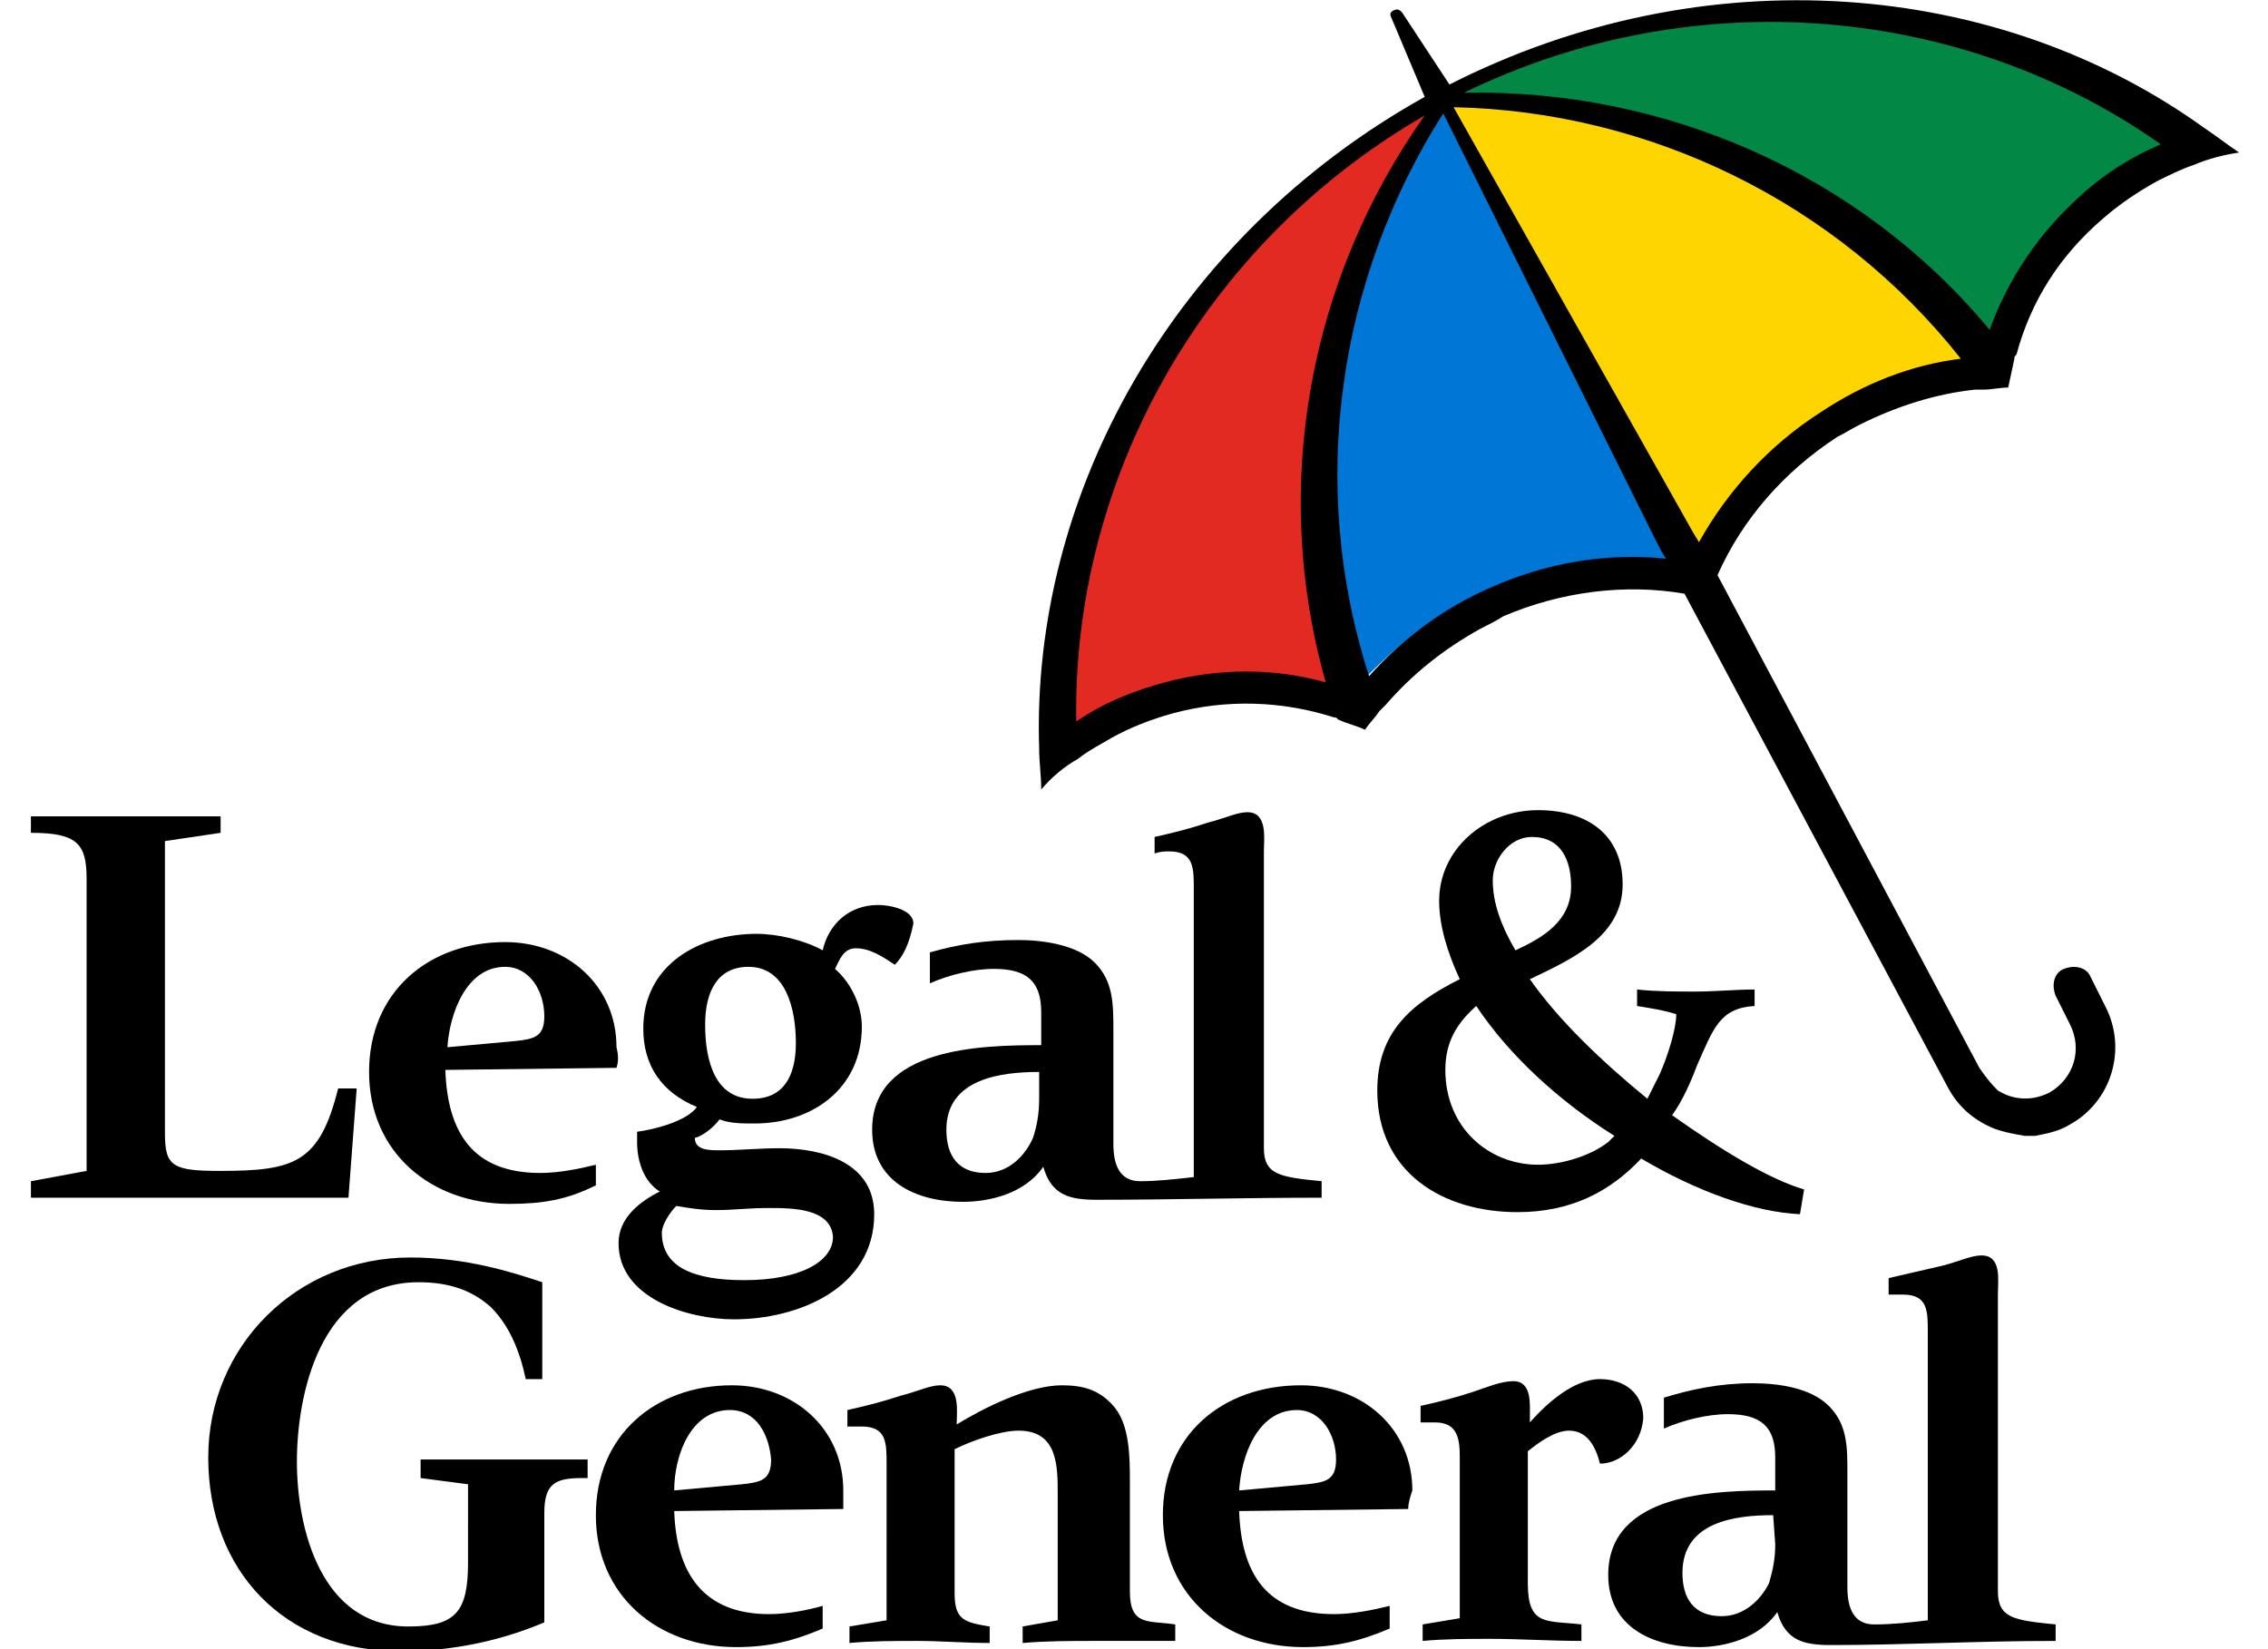
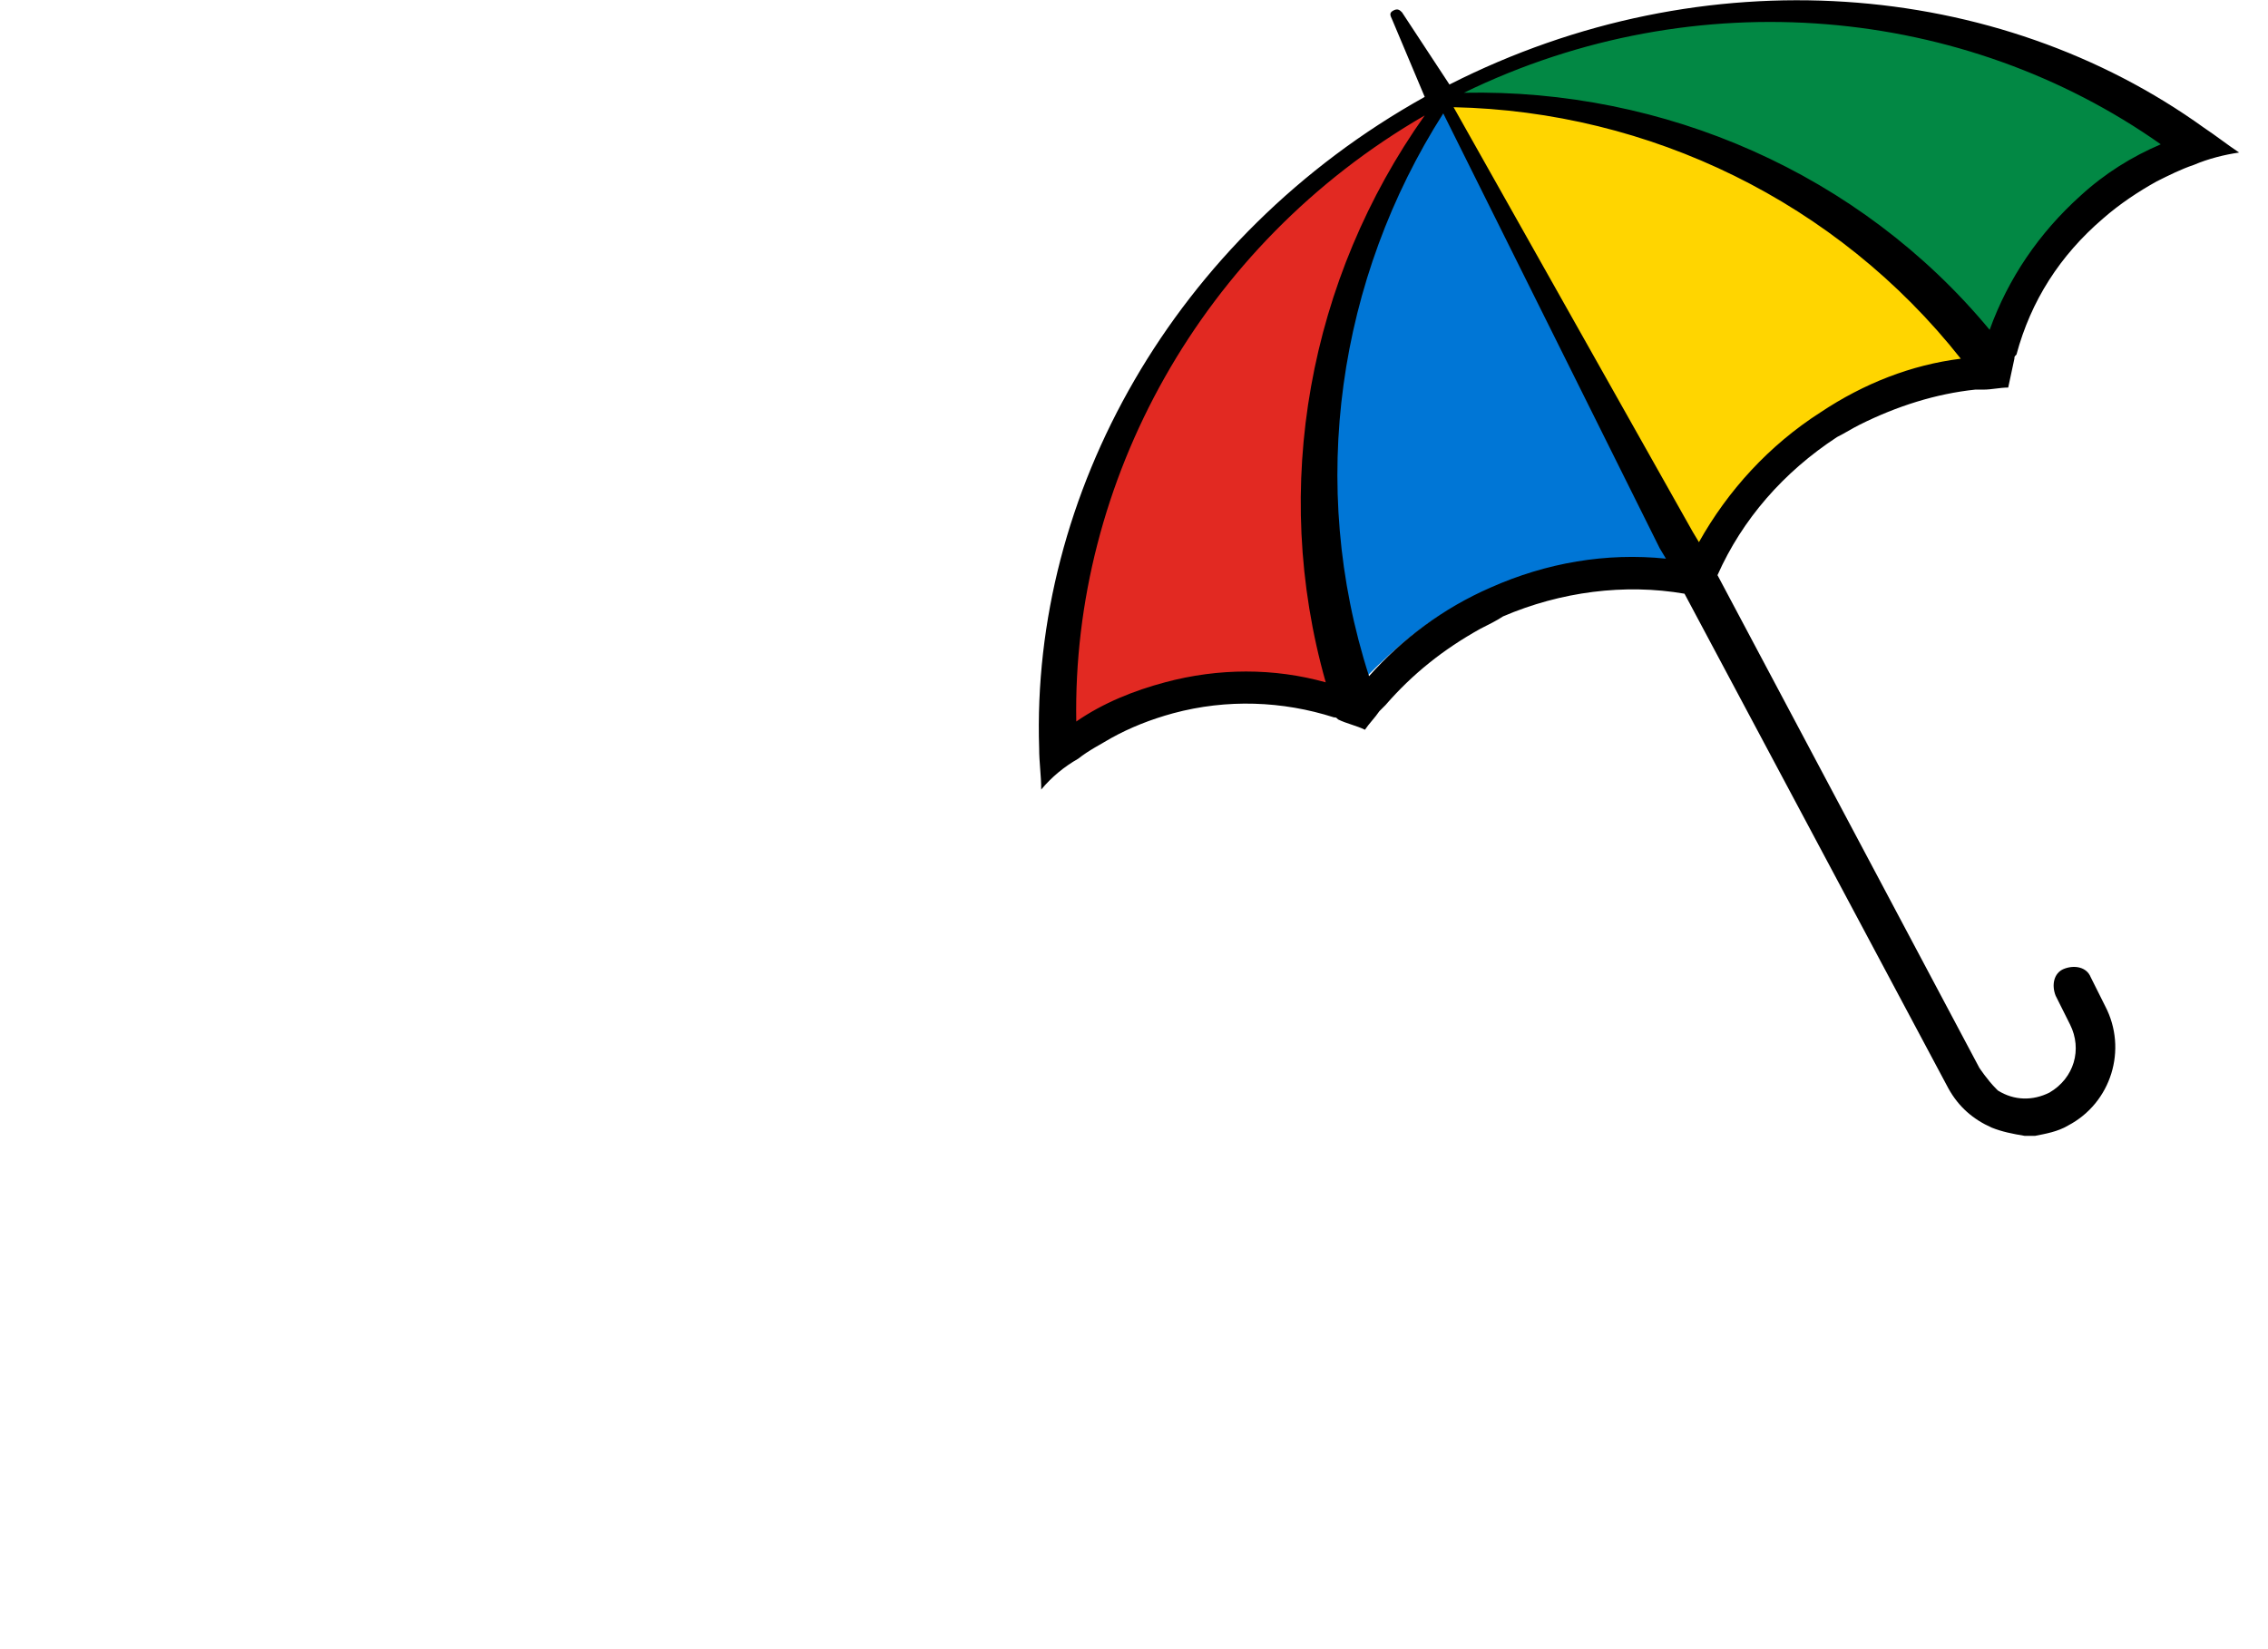
<svg xmlns="http://www.w3.org/2000/svg" width="110" height="80">
  <path fill="none" d="M-1-1h802v602H-1z" />
  <path d="M96.4 16C90.2 8.6 80.9 4.4 71 4.6h-.4l.4-.2C82-1 95 0 104.9 6.9l.1.1h-.1c-.4.2-.7.3-1 .5-1 .5-2 1.2-2.9 2-2 1.7-3.5 4-4.3 6.5l-.1.2-.2-.2z" style="fill:#028844" />
  <path d="M64.3 33.2c-2.5-.7-5.2-.7-7.8 0-1.1.3-2.2.7-3.3 1.3-.3.2-.7.4-1 .6l-.1.1V35C51.9 22.9 58.3 11.6 69 5.5l.4-.2-.2.3c-5.7 8.1-7.4 18.1-4.8 27.5v.2l-.1-.1z" style="fill:#e22922" />
  <path d="M80.7 27.2c-2.9-.3-5.8.2-8.5 1.4l-1.2.6c-1.8.9-3.3 2.2-4.7 3.6l-.1.1v-.2c-2.9-9.2-1.6-19.1 3.7-27.4l.1-.1 11 22h-.3z" style="fill:#0076d6" />
  <path d="M70.3 5.1h.2c9.8.3 18.8 4.7 24.8 12.3l.1.1h-.2c-2 .3-3.8.9-5.6 1.8-.4.2-.8.4-1.2.7-2.5 1.6-4.5 3.8-5.9 6.3l-.1.1L70.3 5.1z" style="fill:#ffd500" />
  <path d="M106.9 6.2C96.9-1 82.7-2.2 70.3 4.1L68 .6c-.1-.1-.2-.2-.4-.1s-.2.2-.1.4l1.6 3.8C56.9 11.5 50 24 50.4 36.3c0 .7.1 1.3.1 2 .5-.6 1.1-1.1 1.8-1.5.5-.4 1.1-.7 1.6-1 .9-.5 1.9-.9 3-1.2 2.6-.7 5.3-.6 7.8.2.1 0 .1 0 .2.1.4.2.9.3 1.3.5.2-.3.5-.6.7-.9l.3-.3c1.3-1.5 2.8-2.7 4.6-3.7.4-.2.8-.4 1.1-.6 2.8-1.2 5.9-1.6 8.8-1.1l12.8 24c.5.9 1.2 1.5 2.1 1.9.5.2 1 .3 1.6.4h.5c.5-.1 1.1-.2 1.6-.5 2.1-1.1 2.9-3.7 1.8-5.8l-.7-1.4c-.2-.5-.8-.6-1.3-.4-.5.2-.6.8-.4 1.3l.7 1.4c.6 1.2.2 2.6-1 3.3-.8.4-1.7.4-2.5-.1l-.1-.1c-.4-.4-.8-1-.8-1L83.3 27.9c1.2-2.7 3.2-5 5.8-6.7.4-.2.7-.4 1.1-.6 1.8-.9 3.7-1.5 5.6-1.7h.4c.4 0 .8-.1 1.2-.1.1-.5.2-.9.3-1.4 0-.1 0-.1.1-.2.7-2.6 2.1-4.8 4.2-6.6.8-.7 1.7-1.3 2.6-1.8.6-.3 1.2-.6 1.8-.8.7-.3 1.5-.5 2.2-.6-.6-.4-1.1-.8-1.7-1.2zM64.3 33.1c-2.5-.7-5.2-.7-7.8 0-1.5.4-3 1-4.3 1.9-.2-11.6 6-23.1 16.9-29.4-5.6 7.9-7.5 18-4.8 27.5zm16.4-6zm-.2-.5.3.5c-2.9-.3-5.8.2-8.5 1.4-2.3 1-4.3 2.5-5.9 4.3-3-9.3-1.5-19.3 3.6-27.3l10.5 21.1zm2.3 2.5zm5.5-9.1c-2.5 1.6-4.5 3.8-5.9 6.3l-.3-.5L70.5 5.2c9.5.2 18.6 4.6 24.6 12.2-2.4.3-4.7 1.2-6.8 2.6zm12.6-10.5c-2 1.8-3.5 4-4.4 6.5C90.2 8.4 80.7 4.3 71 4.5 82.3-1 95.3.3 104.8 7c-1.4.6-2.7 1.4-3.9 2.5zM80.7 27.1zM80.7 27.1zM82.8 29.1z" />
-   <path d="M87.5 57.7c-1.7-.5-4-1.9-6.4-3.6.5-.7.9-1.6 1.2-2.4.8-1.8 1.1-2.8 2.8-2.9V48c-.9 0-1.9.1-2.9.1-.9 0-1.9 0-2.8-.1v.8c.6.1 1.3.2 1.9.4 0 .7-.4 2-.8 2.9l-.6 1.2c-2.2-1.8-4.3-3.8-5.7-5.8 2.1-1 4.5-2.1 4.5-4.6 0-2.4-1.7-3.6-4.1-3.6-2.6 0-4.8 1.9-4.8 4.4 0 1.2.4 2.5 1 3.8-2.4 1.2-4 2.6-4 5.4 0 4 3.2 5.9 6.8 5.9 2.6 0 4.5-1 6-2.6 2.7 1.6 5.5 2.6 7.7 2.7l.2-1.2zM74.3 40.6c1.4 0 1.9 1.1 1.9 2.4 0 1.7-1.4 2.5-2.7 3.1-.7-1.2-1.1-2.3-1.1-3.4 0-1 .8-2.1 1.9-2.1zM78 55.4c-.9.7-2.3 1.1-3.4 1.1-2.4 0-4.5-1.8-4.5-4.6 0-1.4.6-2.3 1.5-3.1 1.6 2.4 4 4.6 6.7 6.3l-.3.3zM77.6 71c-.2-.8-.6-1.6-1.5-1.6-.7 0-1.5.6-2 1v6.4c0 2.1.9 1.8 2.6 2v.8c-1.5 0-3-.1-4.4-.1-1.1 0-2.2 0-3.3.1v-.8l1.8-.3v-7.8c0-.9-.1-1.7-1.2-1.7h-.7v-.8c.9-.2 1.7-.4 2.6-.7.6-.2 1.3-.5 1.9-.5.9 0 .8 1.1.8 1.7v.3c.8-.9 2.1-2.1 3.4-2.1 1.2 0 2.1.7 2.1 1.9-.1 1.3-1.1 2.2-2.1 2.2zM53.1 79.6c-1.2 0-2.3 0-3.5.1v-.8l1.7-.3v-6.1c0-1.4 0-3.1-1.9-3.1-.9 0-2.3.5-3.1.9v7c0 1.3.5 1.4 1.7 1.6v.8c-1.2 0-2.4-.1-3.5-.1s-2.2 0-3.3.1v-.8l1.8-.3V71c0-1 0-1.8-1.2-1.8h-.7v-.8c.9-.2 1.7-.4 2.6-.7.8-.2 1.4-.5 1.9-.5 1 0 .8 1.3.8 1.9 1.3-.8 3.5-1.9 5.1-1.9 1 0 1.8.2 2.5 1 .8.9.8 2.5.8 3.7v5.3c0 1.7.9 1.4 2.2 1.6v.8h-3.9zM28.2 71.7c-1.3 0-1.8.3-1.8 1.7v5.3c-1.9.8-4.2 1.4-7 1.4-5.6 0-9.3-3.9-9.3-9.4 0-5.4 4.3-9.7 9.8-9.7 2.7 0 4.9.7 6.4 1.2v4.7h-.8c-.3-1.4-.8-2.6-1.7-3.5-.9-.8-2-1.2-3.5-1.2-4.8 0-5.9 5.5-5.9 8.7 0 3.3 1.2 8 5.4 8 2.3 0 2.9-.7 2.9-3.1V72l-2.3-.3v-.9h8.1v.9h-.3z" />
-   <path d="M88.8 79.8c-1.3 0-2.2-.2-2.6-1.6-.9 1.3-2.6 1.7-3.8 1.7-2.3 0-4.4-1-4.4-3.5 0-4 5.2-4.1 8.1-4.1v-1.6c0-1.5-.7-2.1-2.3-2.1-1 0-2.2.3-3.1.7v-1.5c1.3-.4 2.7-.7 4.3-.7 1.2 0 2.8.2 3.7 1.1.9.9.9 2 .9 3.2V77c0 1 .3 1.8 1.3 1.8.9 0 1.8-.1 2.6-.2v-14c0-1 0-1.8-1.2-1.8h-.7V62c.9-.2 1.7-.4 2.6-.6.8-.2 1.4-.5 1.9-.5 1 0 .8 1.2.8 1.9v14.4c0 1.3.8 1.4 2.8 1.6v.8c-3.8 0-7.3.2-10.9.2zM86 73.5c-1.8 0-4.4.3-4.4 2.8 0 1.3.6 2.1 1.9 2.1 1.1 0 1.9-.8 2.3-1.6.2-.7.3-1.2.3-1.9l-.1-1.4zM53.2 58.2c-1.3 0-2.2-.2-2.6-1.6-.9 1.3-2.6 1.7-3.9 1.7-2.3 0-4.4-1-4.4-3.5 0-4 5.3-4.1 8.2-4.1v-1.6c0-1.5-.7-2.1-2.3-2.1-1 0-2.2.3-3.1.7v-1.5c1.4-.4 2.7-.6 4.3-.6 1.1 0 2.8.2 3.7 1.1.9.9.9 2 .9 3.3v5.5c0 1 .3 1.8 1.3 1.8.8 0 1.7-.1 2.6-.2v-14c0-1 0-1.8-1.2-1.8-.2 0-.4 0-.7.1v-.8c.9-.2 1.7-.4 2.6-.7.8-.2 1.4-.5 1.9-.5 1 0 .8 1.3.8 1.9v14.4c0 1.3.8 1.4 2.8 1.6v.8c-3.8 0-7.3.1-10.9.1zM50.4 52c-1.8 0-4.5.3-4.5 2.8 0 1.3.6 2.1 1.9 2.1 1.1 0 1.9-.8 2.3-1.7.2-.6.3-1.2.3-1.9V52zM68.3 73.2l-8.2.1c.1 3 1.3 5 4.6 5 .9 0 1.9-.2 2.7-.4V79c-1.4.6-2.6.9-4.2.9-3.8 0-6.8-2.5-6.8-6.4 0-3.9 2.9-6.3 6.7-6.3 3 0 5.4 2.1 5.4 5.1-.1.3-.2.6-.2.9zm-5.4-4.8c-1.9 0-2.7 2.2-2.8 3.9l3.3-.3c.9-.1 1.4-.2 1.4-1.2 0-1.2-.7-2.4-1.9-2.4z" />
-   <path d="M43.4 46.8c-.6-.4-1.2-.8-1.9-.8-.6 0-.8.6-1 1 .8.7 1.3 1.8 1.3 2.8 0 3-2.4 4.7-5.2 4.7-.6 0-1.2 0-1.7-.2-.3.4-.8.8-1.2.9 0 .6.7.6 1.2.6 1 0 1.9-.1 2.9-.1 2.1 0 4.6.7 4.6 3.2 0 3.6-3.7 5.1-6.8 5.1-2.2 0-5.6-1-5.6-3.7 0-1.2 1-2 2-2.5-.8-.5-1.1-1.5-1.1-2.4v-.5c.8-.1 2.4-.5 2.9-1.2-1.7-.7-2.6-2-2.6-3.8 0-3.1 2.7-4.6 5.5-4.6 1 0 2.3.3 3.2.8.3-1.3 1.3-2.2 2.7-2.2.5 0 1.7.2 1.7.9-.2 1-.5 1.6-.9 2zm-7.1.1c-1.5 0-2.1 1.2-2.1 2.8 0 1.8.5 3.6 2.3 3.6 1.5 0 2.1-1.1 2.1-2.7 0-1.7-.5-3.7-2.3-3.7zm1 11.7c-1.1 0-1.6.1-2.6.1-.7 0-1.3-.1-1.9-.2-.3.3-.7.9-.7 1.3 0 1.7 1.6 2.3 4 2.3 2.7 0 4.3-.9 4.3-2.1-.1-1.4-2-1.4-3.1-1.4zM29.9 51.8l-8.3.1c.1 3 1.3 5 4.6 5 .9 0 1.9-.2 2.7-.4v1c-1.4.7-2.6.9-4.2.9-3.8 0-6.8-2.5-6.8-6.4 0-3.9 2.9-6.3 6.6-6.3 3 0 5.4 2.1 5.4 5.1.1.4.1.7 0 1zm-5.4-4.9c-1.9 0-2.7 2.3-2.8 3.9l3.3-.3c.9-.1 1.4-.2 1.4-1.2 0-1.2-.7-2.4-1.9-2.4zM40.9 73.2l-8.2.1c.1 3 1.4 5 4.6 5 .9 0 1.9-.2 2.6-.4V79c-1.4.6-2.6.9-4.2.9-3.8 0-6.8-2.5-6.8-6.4 0-3.9 2.9-6.3 6.6-6.3 3 0 5.4 2.1 5.4 5.1v.9zm-5.5-4.8c-1.9 0-2.7 2.2-2.7 3.9L36 72c.9-.1 1.4-.2 1.4-1.2-.1-1.2-.7-2.4-2-2.4zM17.3 52.8h-.9c-.9 3.6-2.1 4-5.7 4-2.3 0-2.7-.2-2.7-1.8V40.8l2.7-.4v-.8H1.5v.8c2.2 0 2.7.5 2.7 2.2v14.2l-2.7.5v.8h15.4l.4-5.3z" />
</svg>